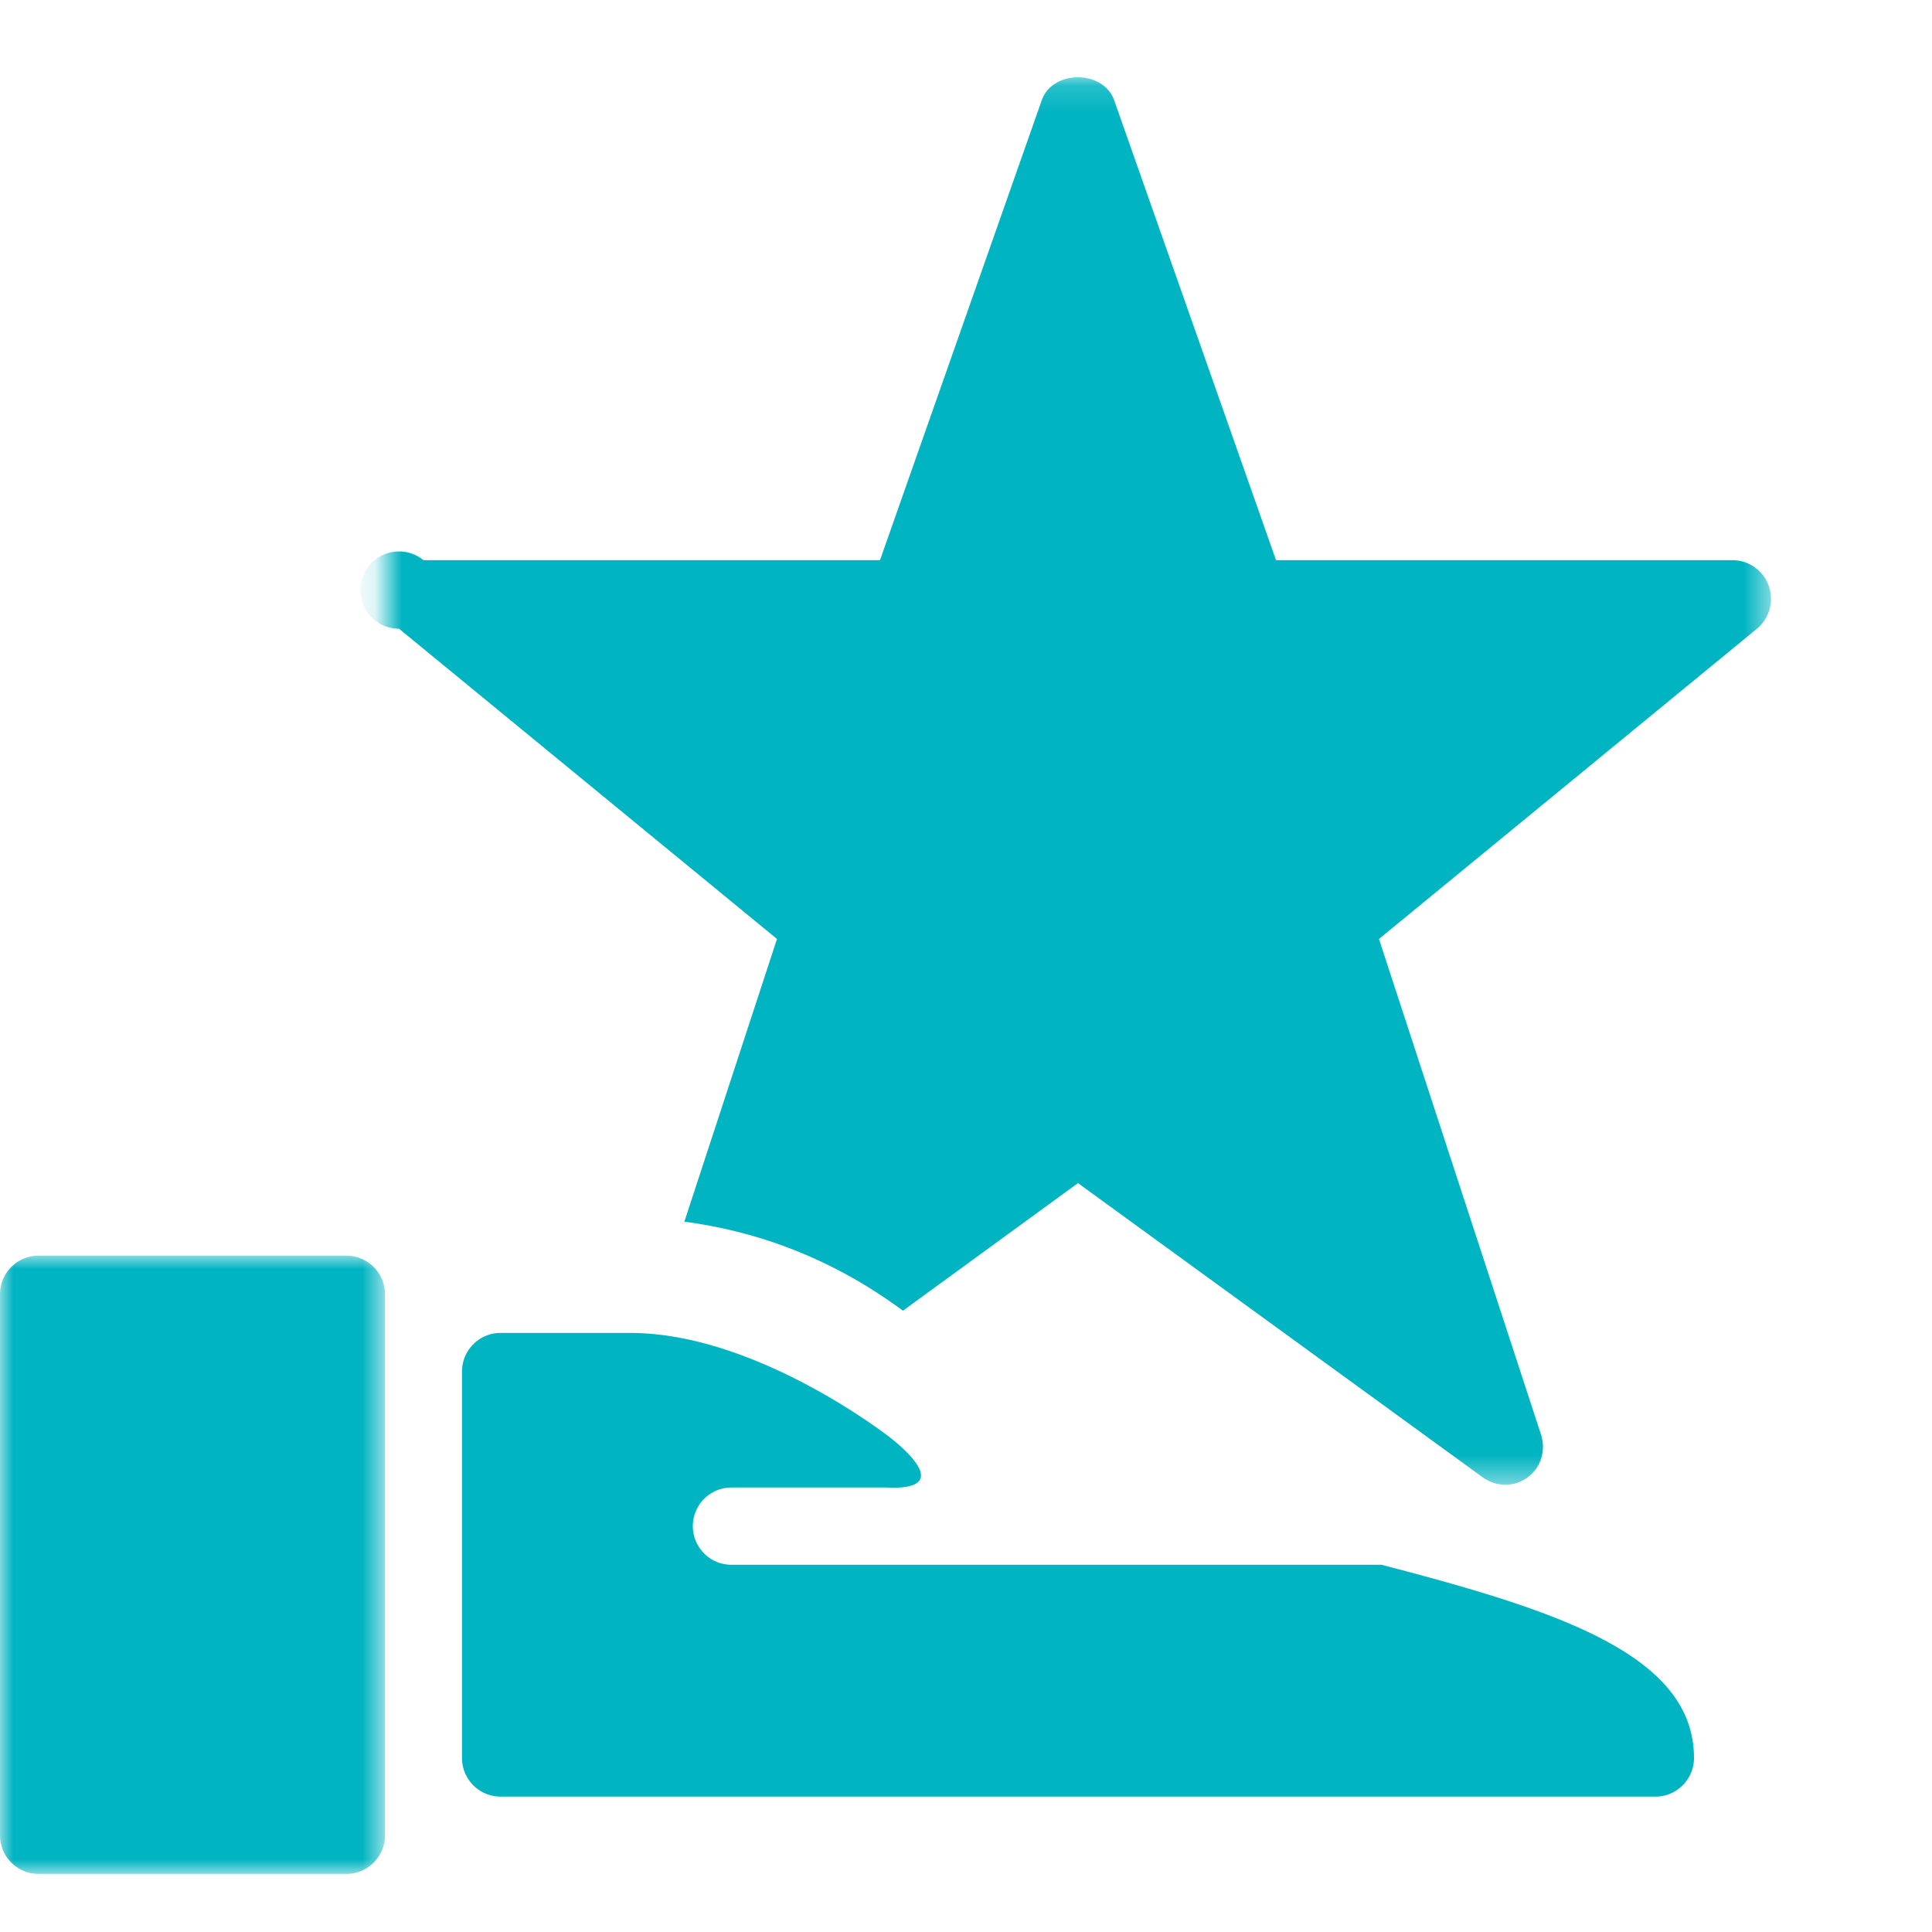
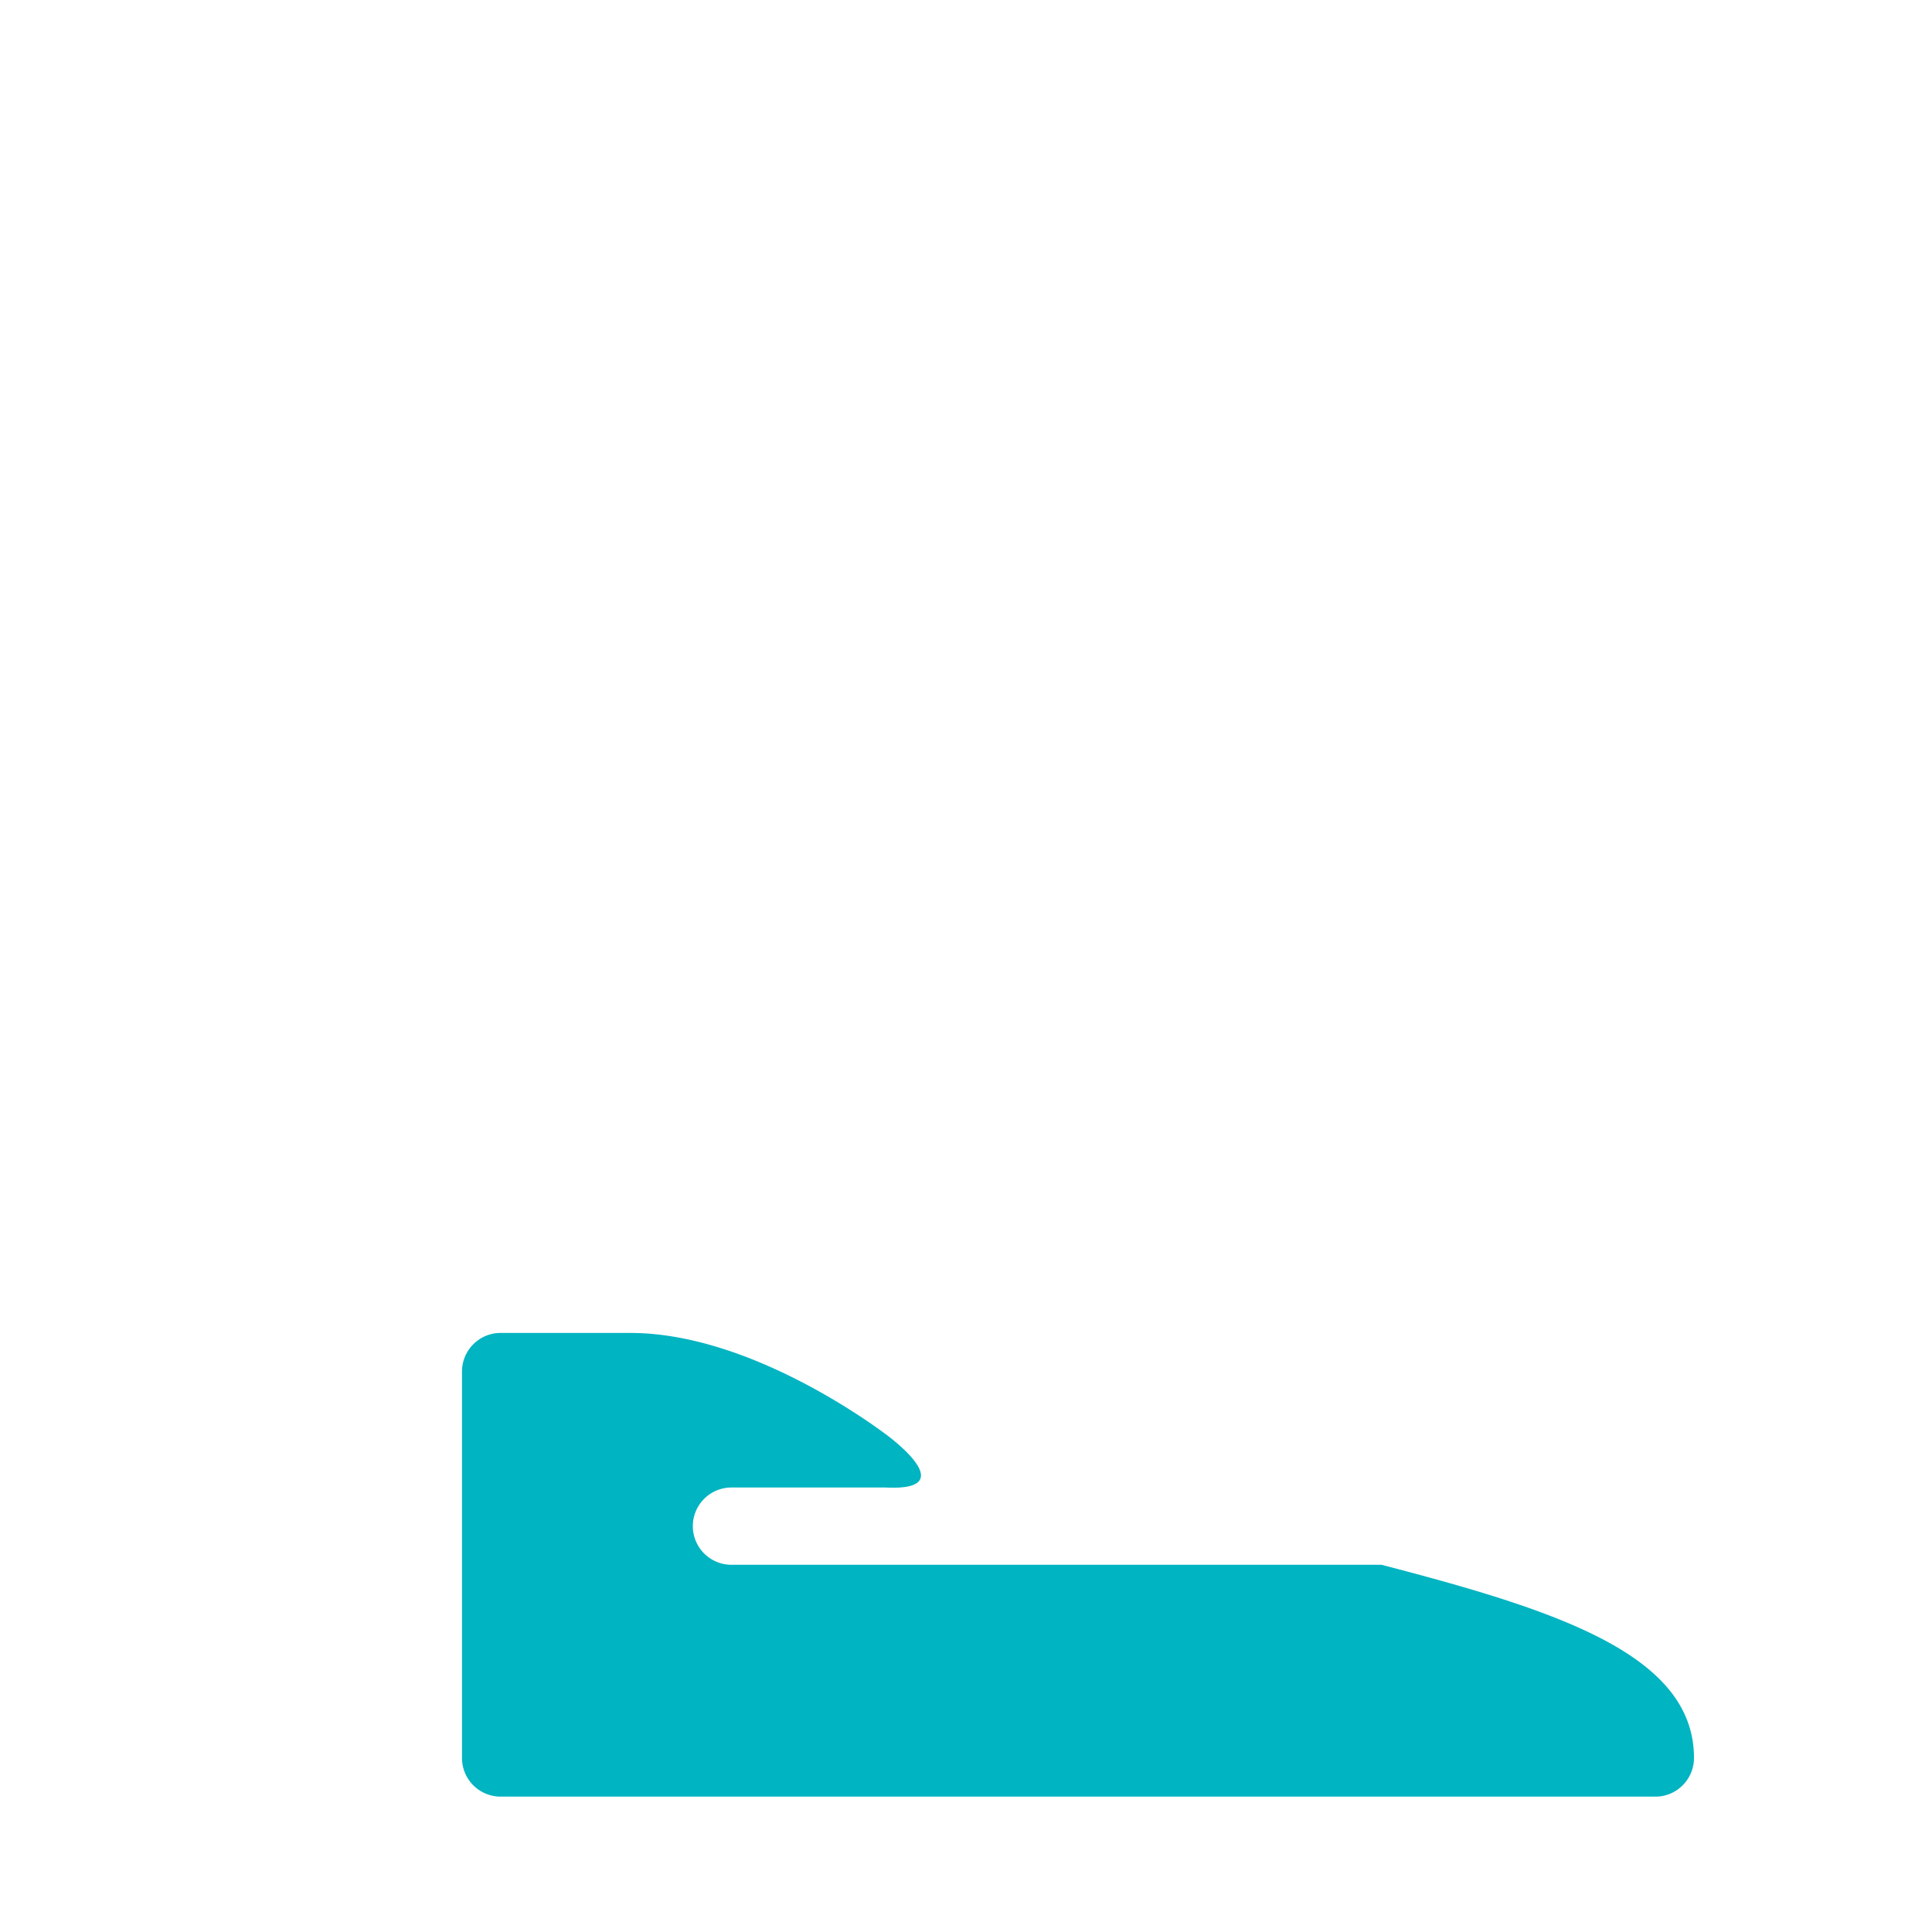
<svg xmlns="http://www.w3.org/2000/svg" xmlns:xlink="http://www.w3.org/1999/xlink" width="72" height="72" viewBox="0 0 72 72">
  <defs>
-     <path id="a" d="M0 0h14.348v23.04H0z" />
-     <path id="c" d="M2.868 2.166h51.654v52.451H2.868z" />
-   </defs>
+     </defs>
  <g fill="none" fill-rule="evenodd">
    <path fill="#01B4C1" d="M33 55.435h-5.74a1.44 1.44 0 1 0 0 2.88h24.226c6.542 1.7 11.644 3.347 11.644 7.2 0 .792-.645 1.44-1.434 1.44H18.652a1.44 1.44 0 0 1-1.435-1.44v-14.4c0-.794.643-1.44 1.435-1.44h4.844c4.35 0 8.884 3.312 9.461 3.736.577.417 2.735 2.16.043 2.024" />
    <g transform="translate(0 46.795)">
      <mask id="b" fill="#fff">
        <use xlink:href="#a" />
      </mask>
-       <path fill="#01B4C1" d="M12.913 0H1.435C.643 0 0 .647 0 1.44V21.6c0 .793.643 1.44 1.435 1.44h11.478c.79 0 1.435-.647 1.435-1.44V1.44A1.44 1.44 0 0 0 12.913 0" mask="url(#b)" />
    </g>
    <g transform="translate(11.478 .715)">
      <mask id="d" fill="#fff">
        <use xlink:href="#c" />
      </mask>
-       <path fill="#01B4C1" d="M54.438 21.117a1.437 1.437 0 0 0-1.352-.956h-17.01l-6.03-17.134c-.404-1.149-2.304-1.149-2.703 0l-6.026 17.134H4.303a1.44 1.44 0 1 0-.91 2.555l14.085 11.562-3.452 10.535c3.526.47 6.18 1.867 8.146 3.318l6.523-4.755 15.08 10.962c.49.354 1.159.388 1.672.008.517-.374.689-1.025.502-1.604l-6.037-18.464 14.087-11.563a1.443 1.443 0 0 0 .439-1.598" mask="url(#d)" />
    </g>
  </g>
</svg>